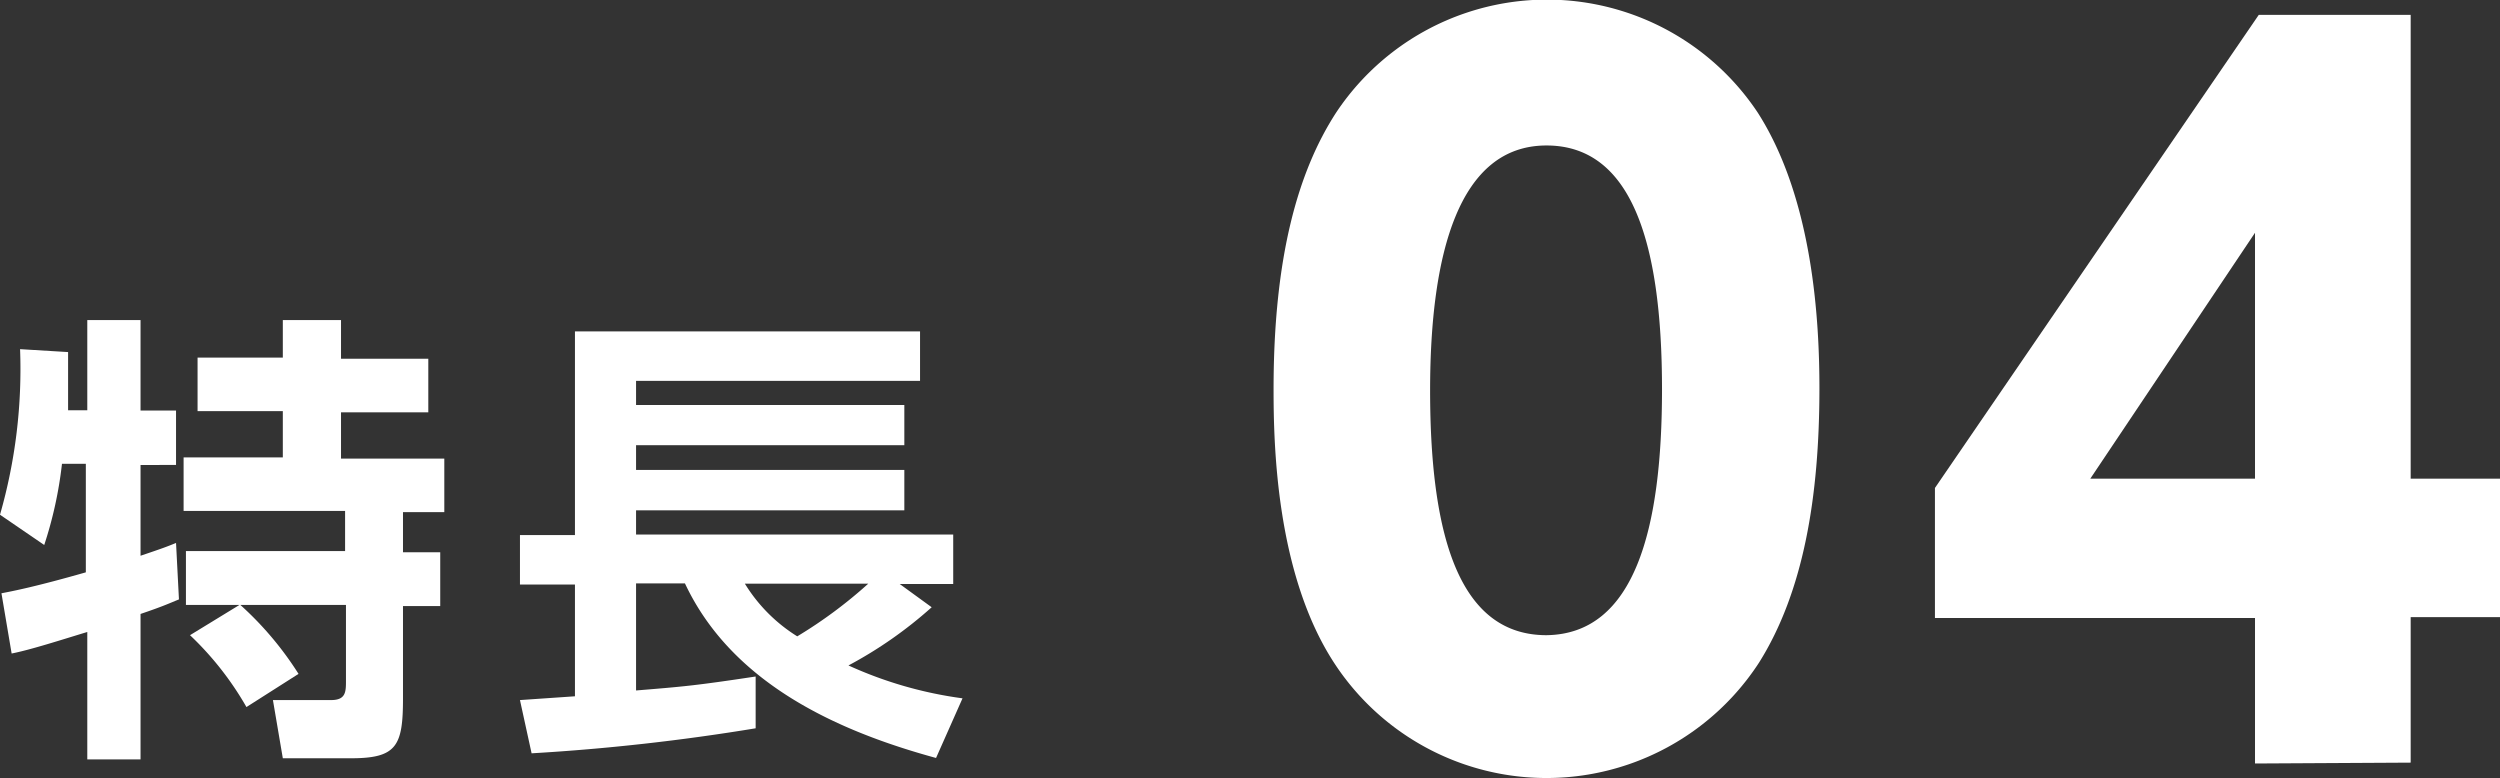
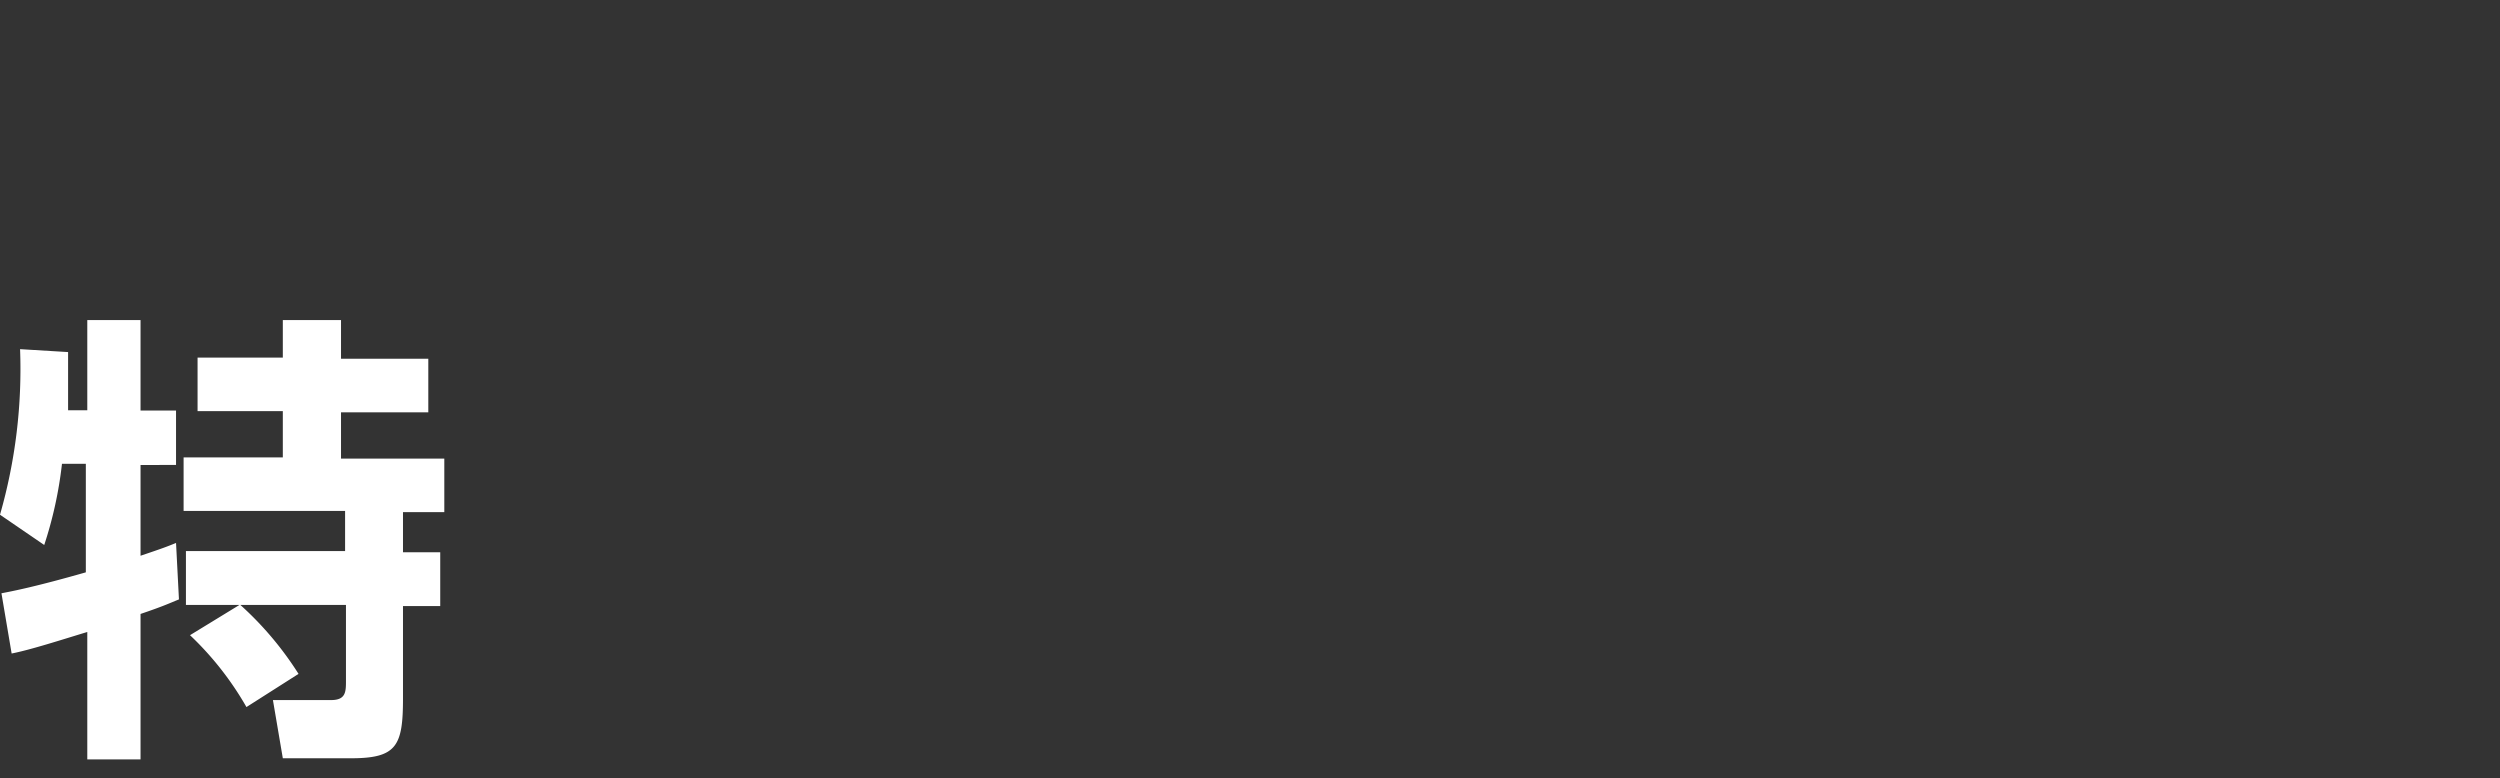
<svg xmlns="http://www.w3.org/2000/svg" id="レイヤー_1" data-name="レイヤー 1" viewBox="0 0 85.92 26.75">
  <rect x="0" y="0" width="85.92" height="26.75" fill="#333333" stroke="none" />
  <defs>
    <style>.cls-1{fill:#fff;}</style>
  </defs>
  <path class="cls-1" d="M.05,20.39c.41-.08,1.15-.22,2.9-.72V15.94H2.13a13.82,13.82,0,0,1-.61,2.79L0,17.69A18.15,18.15,0,0,0,.69,12l1.65.1c0,.58,0,1.17,0,2H3V11H4.83v3.11H6.05v1.87H4.83V19.1c.77-.26.9-.31,1.22-.44l.1,1.94c-.32.13-.55.24-1.32.5v5H3V21.72c-.89.27-1.94.61-2.6.74Zm8.18.4H6.39V18.94h5.47V17.56H6.31V15.72H9.72V14.13H6.79V12.29H9.72V11h2v1.33h3v1.84h-3v1.59h3.55v1.84H13.85v1.38h1.28v1.85H13.85V24c0,1.63-.21,2.06-1.78,2.06H9.72l-.34-2h2c.51,0,.51-.29.51-.67V20.79H8.26a11.35,11.35,0,0,1,2,2.37L8.47,24.3a10.73,10.73,0,0,0-1.94-2.47Z" />
-   <path class="cls-1" d="M17.87,24.06l1.89-.13V20.09H17.87v-1.7h1.89v-7H31.62v1.7H21.86v.83h9.22v1.38H21.86v.85h9.22v1.39H21.86v.83h10.9v1.7H30.92l1.1.8a14.49,14.49,0,0,1-2.86,2A13.86,13.86,0,0,0,33.08,24l-.91,2.05c-3.33-.91-7-2.53-8.63-6H21.86v3.68c1.58-.13,2-.16,4.11-.48v1.78a73.67,73.67,0,0,1-7.7.86Zm7.73-4a5.55,5.55,0,0,0,1.8,1.81,15.77,15.77,0,0,0,2.44-1.81Z" />
-   <path class="cls-1" d="M45.85,22.78c-2-3.07-2.08-7.52-2.08-9.4,0-4.55.84-7.49,2.15-9.51a8.7,8.7,0,0,1,14.49,0c1.92,3,2.12,7.24,2.12,9.48,0,3.74-.55,7-2.08,9.43a8.71,8.71,0,0,1-14.6,0Zm11.27-9.4C57.12,8.16,56,5,53.15,5c-3,0-4,3.68-4,8.42,0,5.21,1.09,8.41,4,8.41C56.19,21.79,57.12,18.17,57.12,13.38Z" />
-   <path class="cls-1" d="M77.5,26.24v-5h-11V16.77L77.63.51h5.22V16.45h3.07v4.76H82.85v5Zm-5.66-9.79H77.5V8Z" />
</svg>